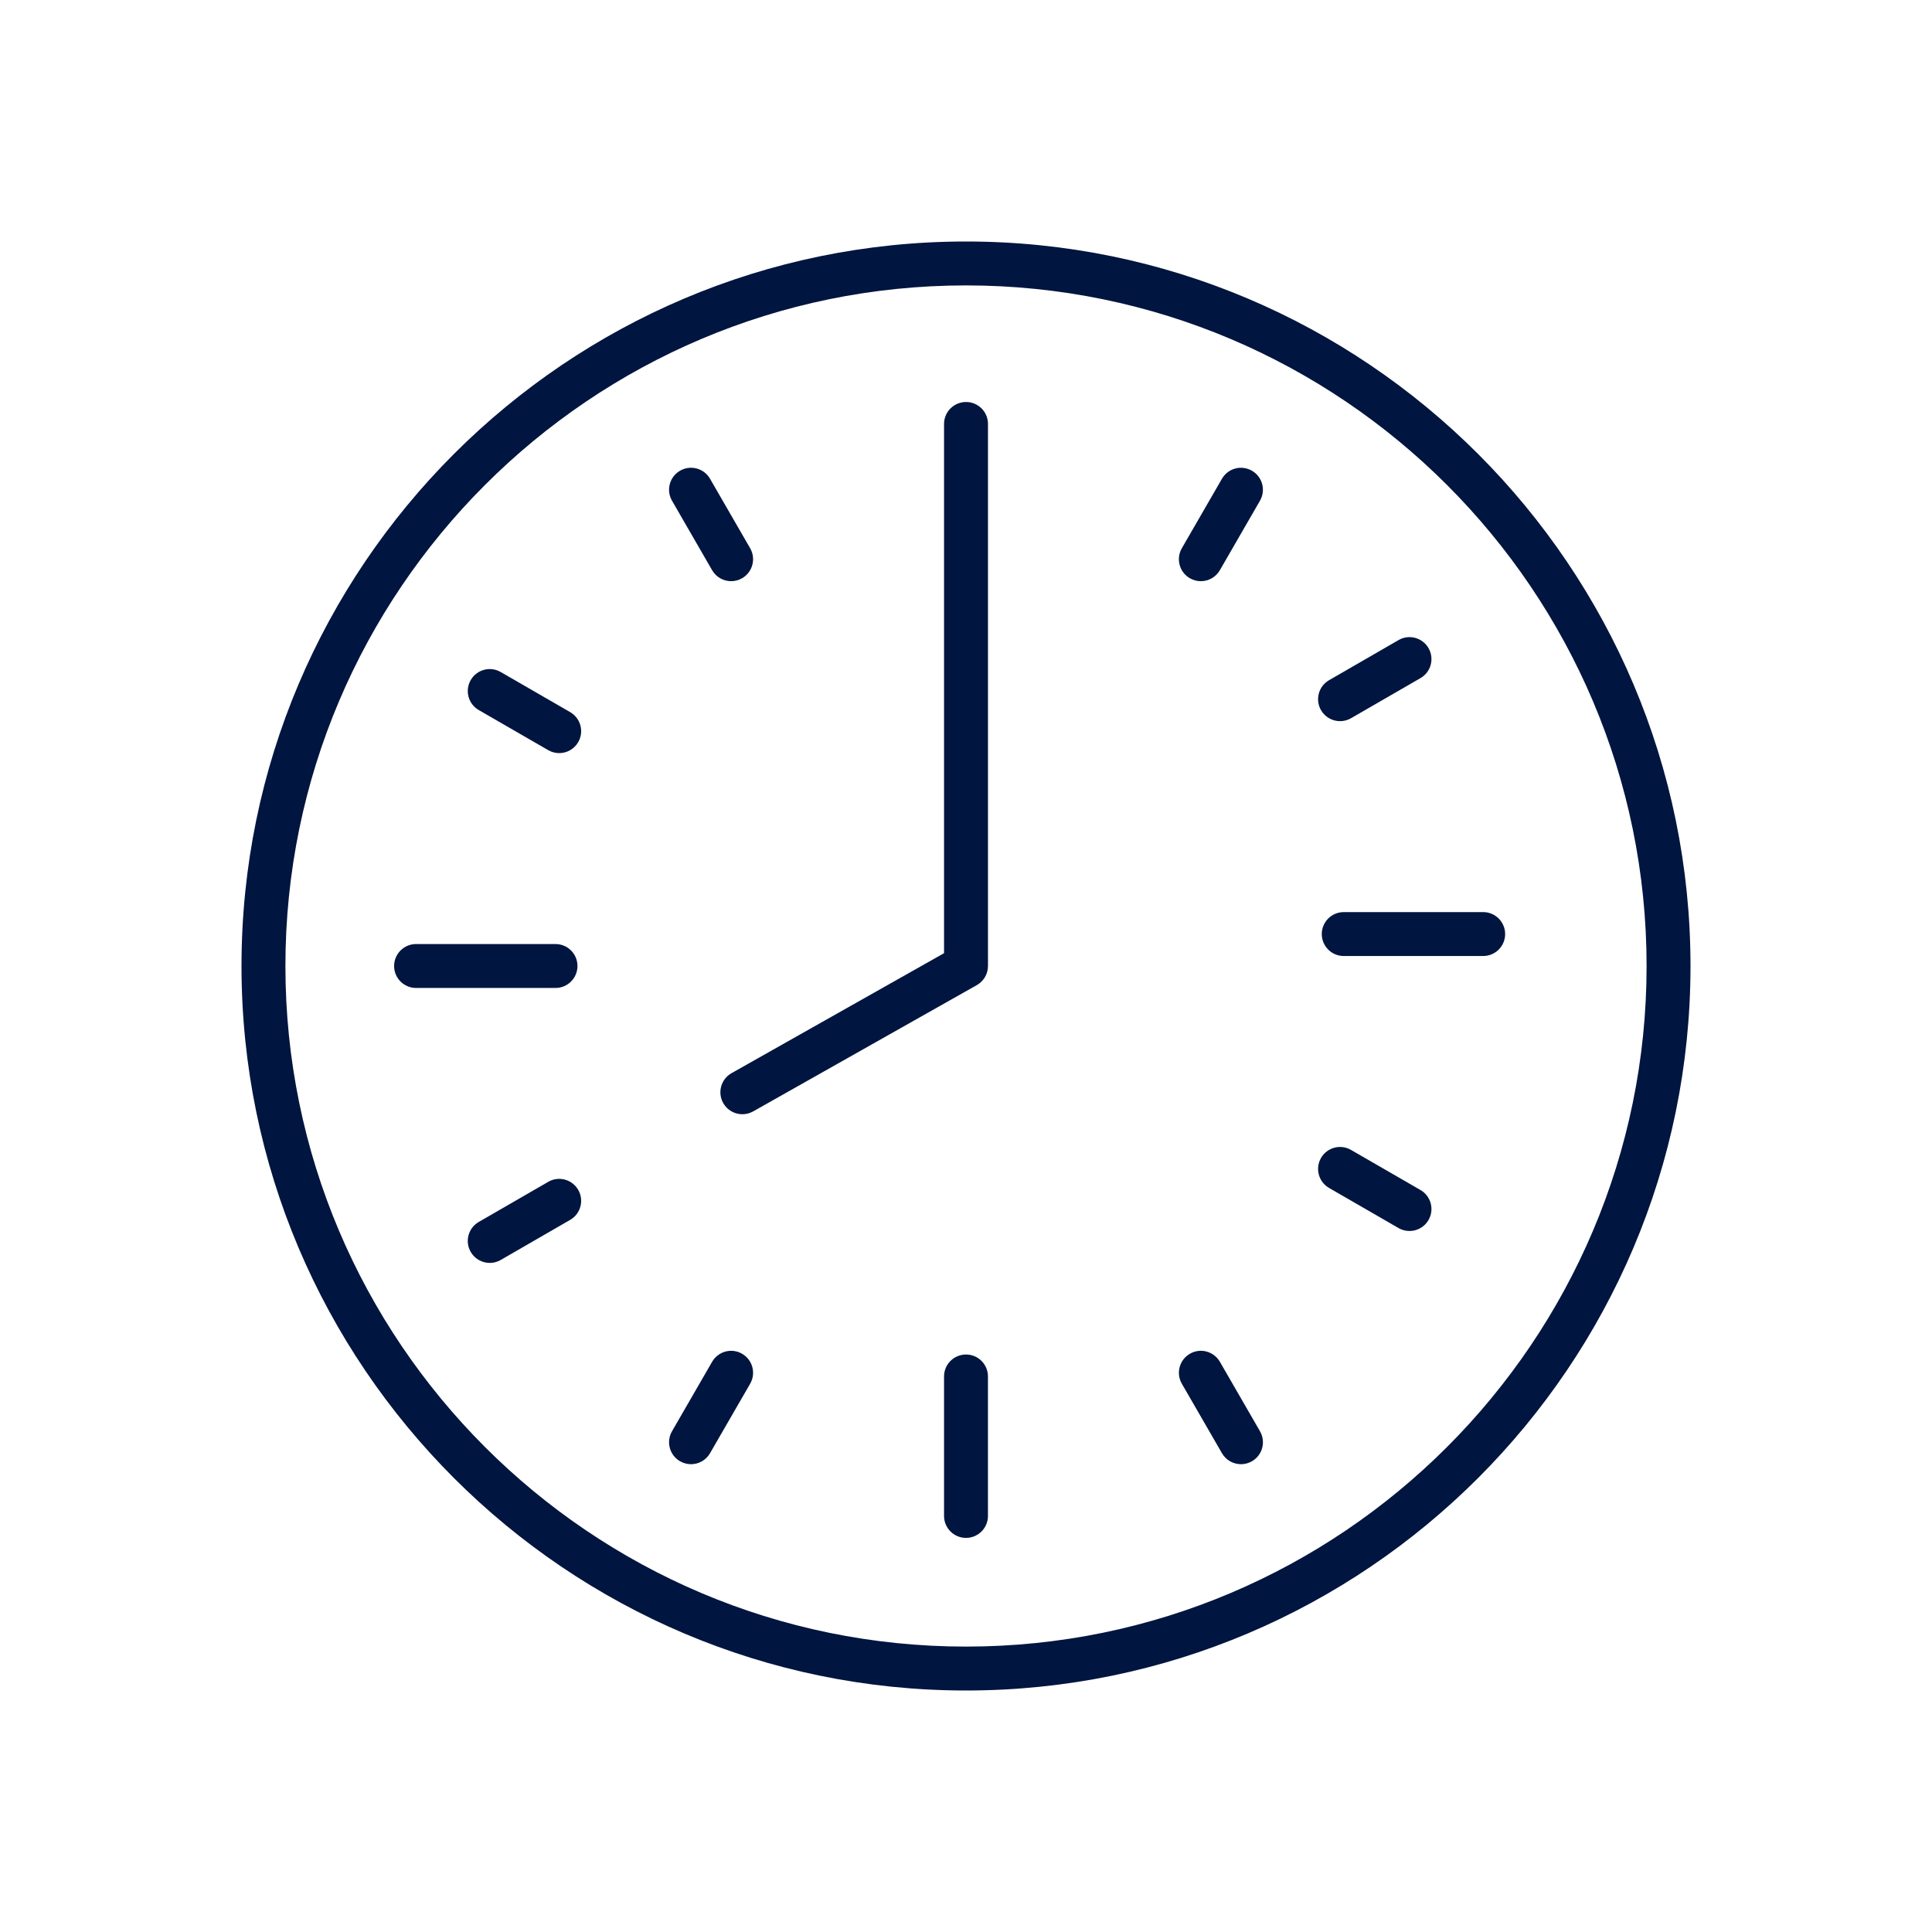
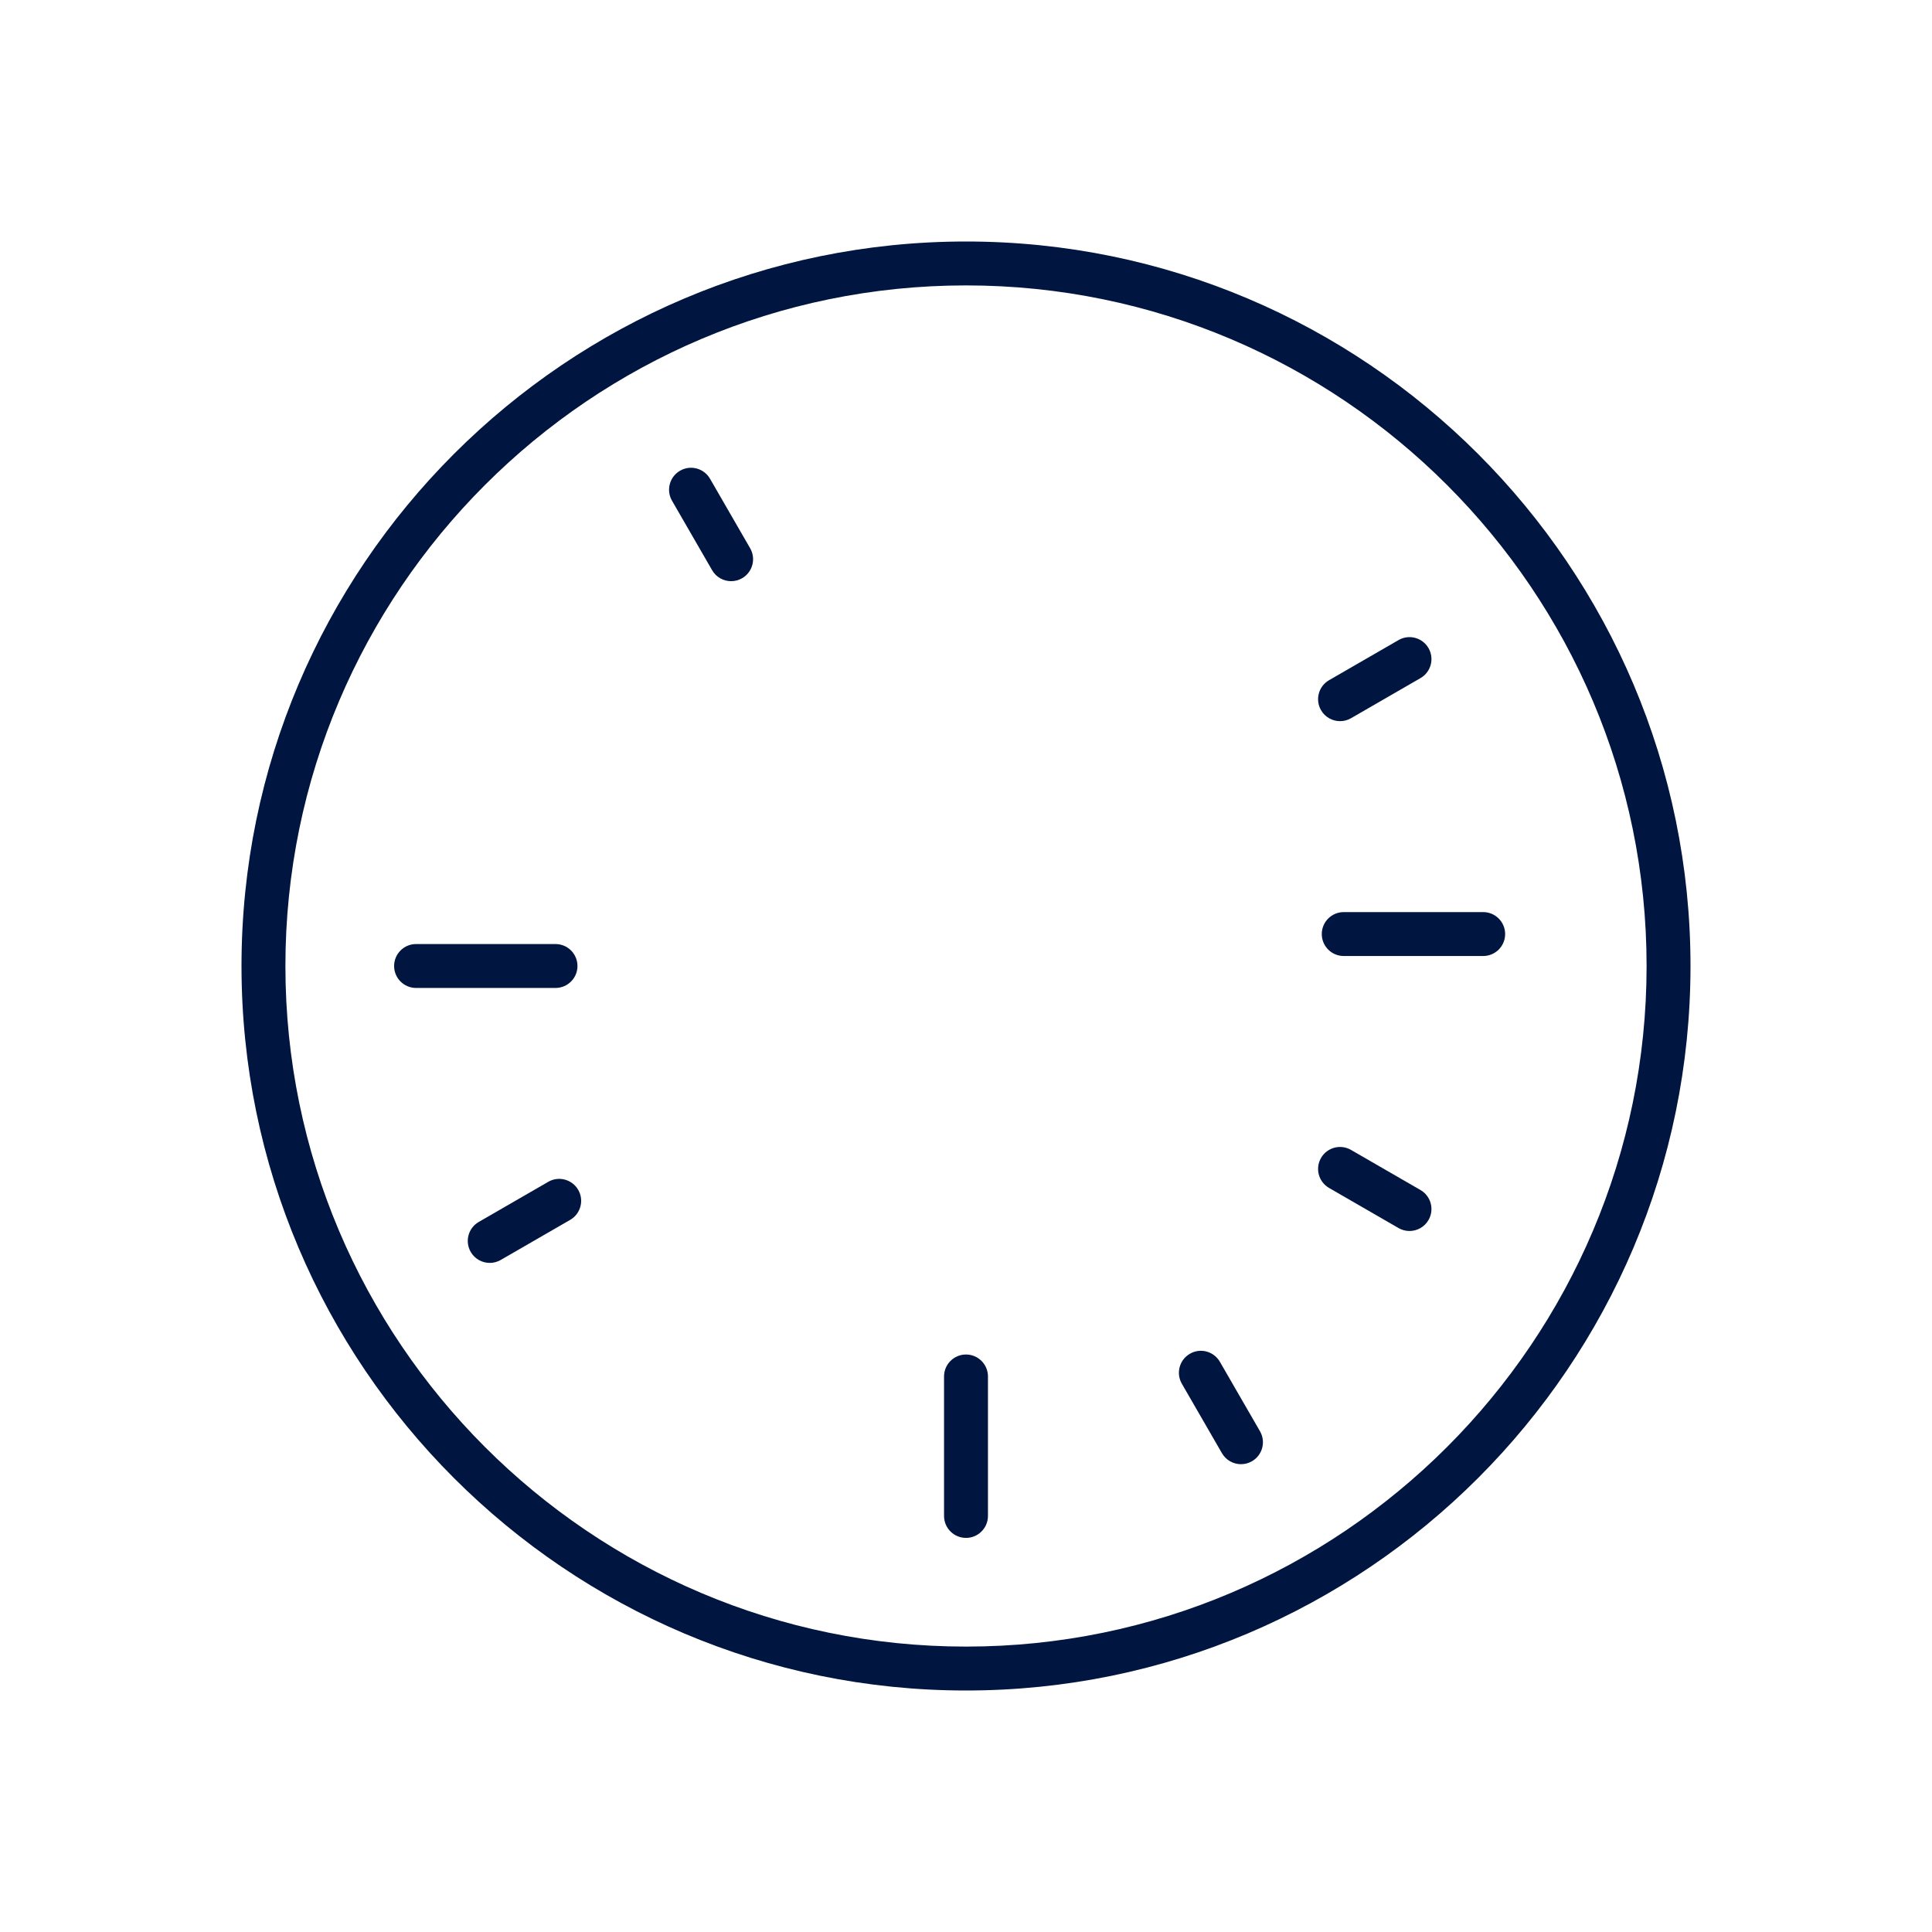
<svg xmlns="http://www.w3.org/2000/svg" viewBox="0 0 88 88">
  <g fill="#00153f">
    <path d="m60.205 42.545c0 .552.448 1 1 1h6.352c.552 0 1-.448 1-1s-.448-1-1-1h-6.352c-.552 0-1 .448-1 1z" />
    <path d="m64.701 54.204-3.164-1.827c-.479-.277-1.09-.112-1.366.366-.276.479-.112 1.09.366 1.366l3.164 1.827c.157.091.33.134.499.134.346 0 .682-.179.867-.5.276-.479.112-1.09-.366-1.366z" />
    <path d="m63.701 29.155-3.164 1.827c-.479.276-.642.888-.366 1.366.186.321.521.5.867.5.169 0 .342-.043.499-.134l3.164-1.827c.479-.276.642-.888.366-1.366-.277-.479-.888-.643-1.366-.366z" />
    <path d="m44 11c-18.196 0-33 14.804-33 33s14.804 33 33 33 33-14.804 33-33-14.804-33-33-33zm0 64c-17.093 0-31-13.906-31-31s13.907-31 31-31 31 13.907 31 31-13.907 31-31 31z" />
-     <path d="m44 18.311c-.552 0-1 .448-1 1v24.105l-9.679 5.465c-.481.271-.65.882-.379 1.363.184.325.522.508.872.508.167 0 .335-.042.491-.129l10.188-5.753c.314-.178.508-.51.508-.871v-24.689c0-.552-.448-1-1-1z" />
    <path d="m26.303 44c0-.552-.448-1-1-1h-6.352c-.552 0-1 .448-1 1s.448 1 1 1h6.352c.552 0 1-.448 1-1z" />
    <path d="m44 61.696c-.552 0-1 .447-1 1v6.353c0 .553.448 1 1 1s1-.447 1-1v-6.353c0-.553-.448-1-1-1z" />
    <path d="m55.564 62.028c-.277-.479-.888-.644-1.366-.366-.479.276-.642.888-.366 1.366l1.827 3.164c.186.321.521.5.867.5.169 0 .341-.043.499-.134.479-.276.642-.888.366-1.366z" />
-     <path d="m54.197 26.338c.158.091.33.134.499.134.346 0 .682-.179.867-.5l1.827-3.165c.276-.479.112-1.09-.366-1.366-.48-.277-1.09-.112-1.366.366l-1.827 3.165c-.276.479-.112 1.09.366 1.366z" />
    <path d="m32.436 25.972c.186.321.521.5.867.5.169 0 .341-.043.499-.134.478-.276.642-.888.366-1.366l-1.827-3.165c-.276-.478-.887-.644-1.366-.366-.478.276-.642.888-.366 1.366z" />
-     <path d="m25.971 32.437-3.164-1.827c-.478-.277-1.089-.113-1.366.366-.276.478-.112 1.09.366 1.366l3.164 1.827c.157.091.33.134.499.134.346 0 .682-.179.867-.5.276-.478.112-1.09-.366-1.366z" />
    <path d="m24.971 53.831-3.164 1.827c-.479.276-.642.888-.366 1.366.186.321.521.5.867.5.169 0 .342-.043.499-.134l3.164-1.827c.479-.276.642-.888.366-1.366-.277-.479-.889-.644-1.366-.366z" />
-     <path d="m33.802 61.662c-.48-.277-1.09-.111-1.366.366l-1.827 3.164c-.276.479-.112 1.09.366 1.366.158.091.33.134.499.134.346 0 .682-.18.867-.5l1.827-3.164c.276-.479.112-1.09-.366-1.366z" />
  </g>
</svg>